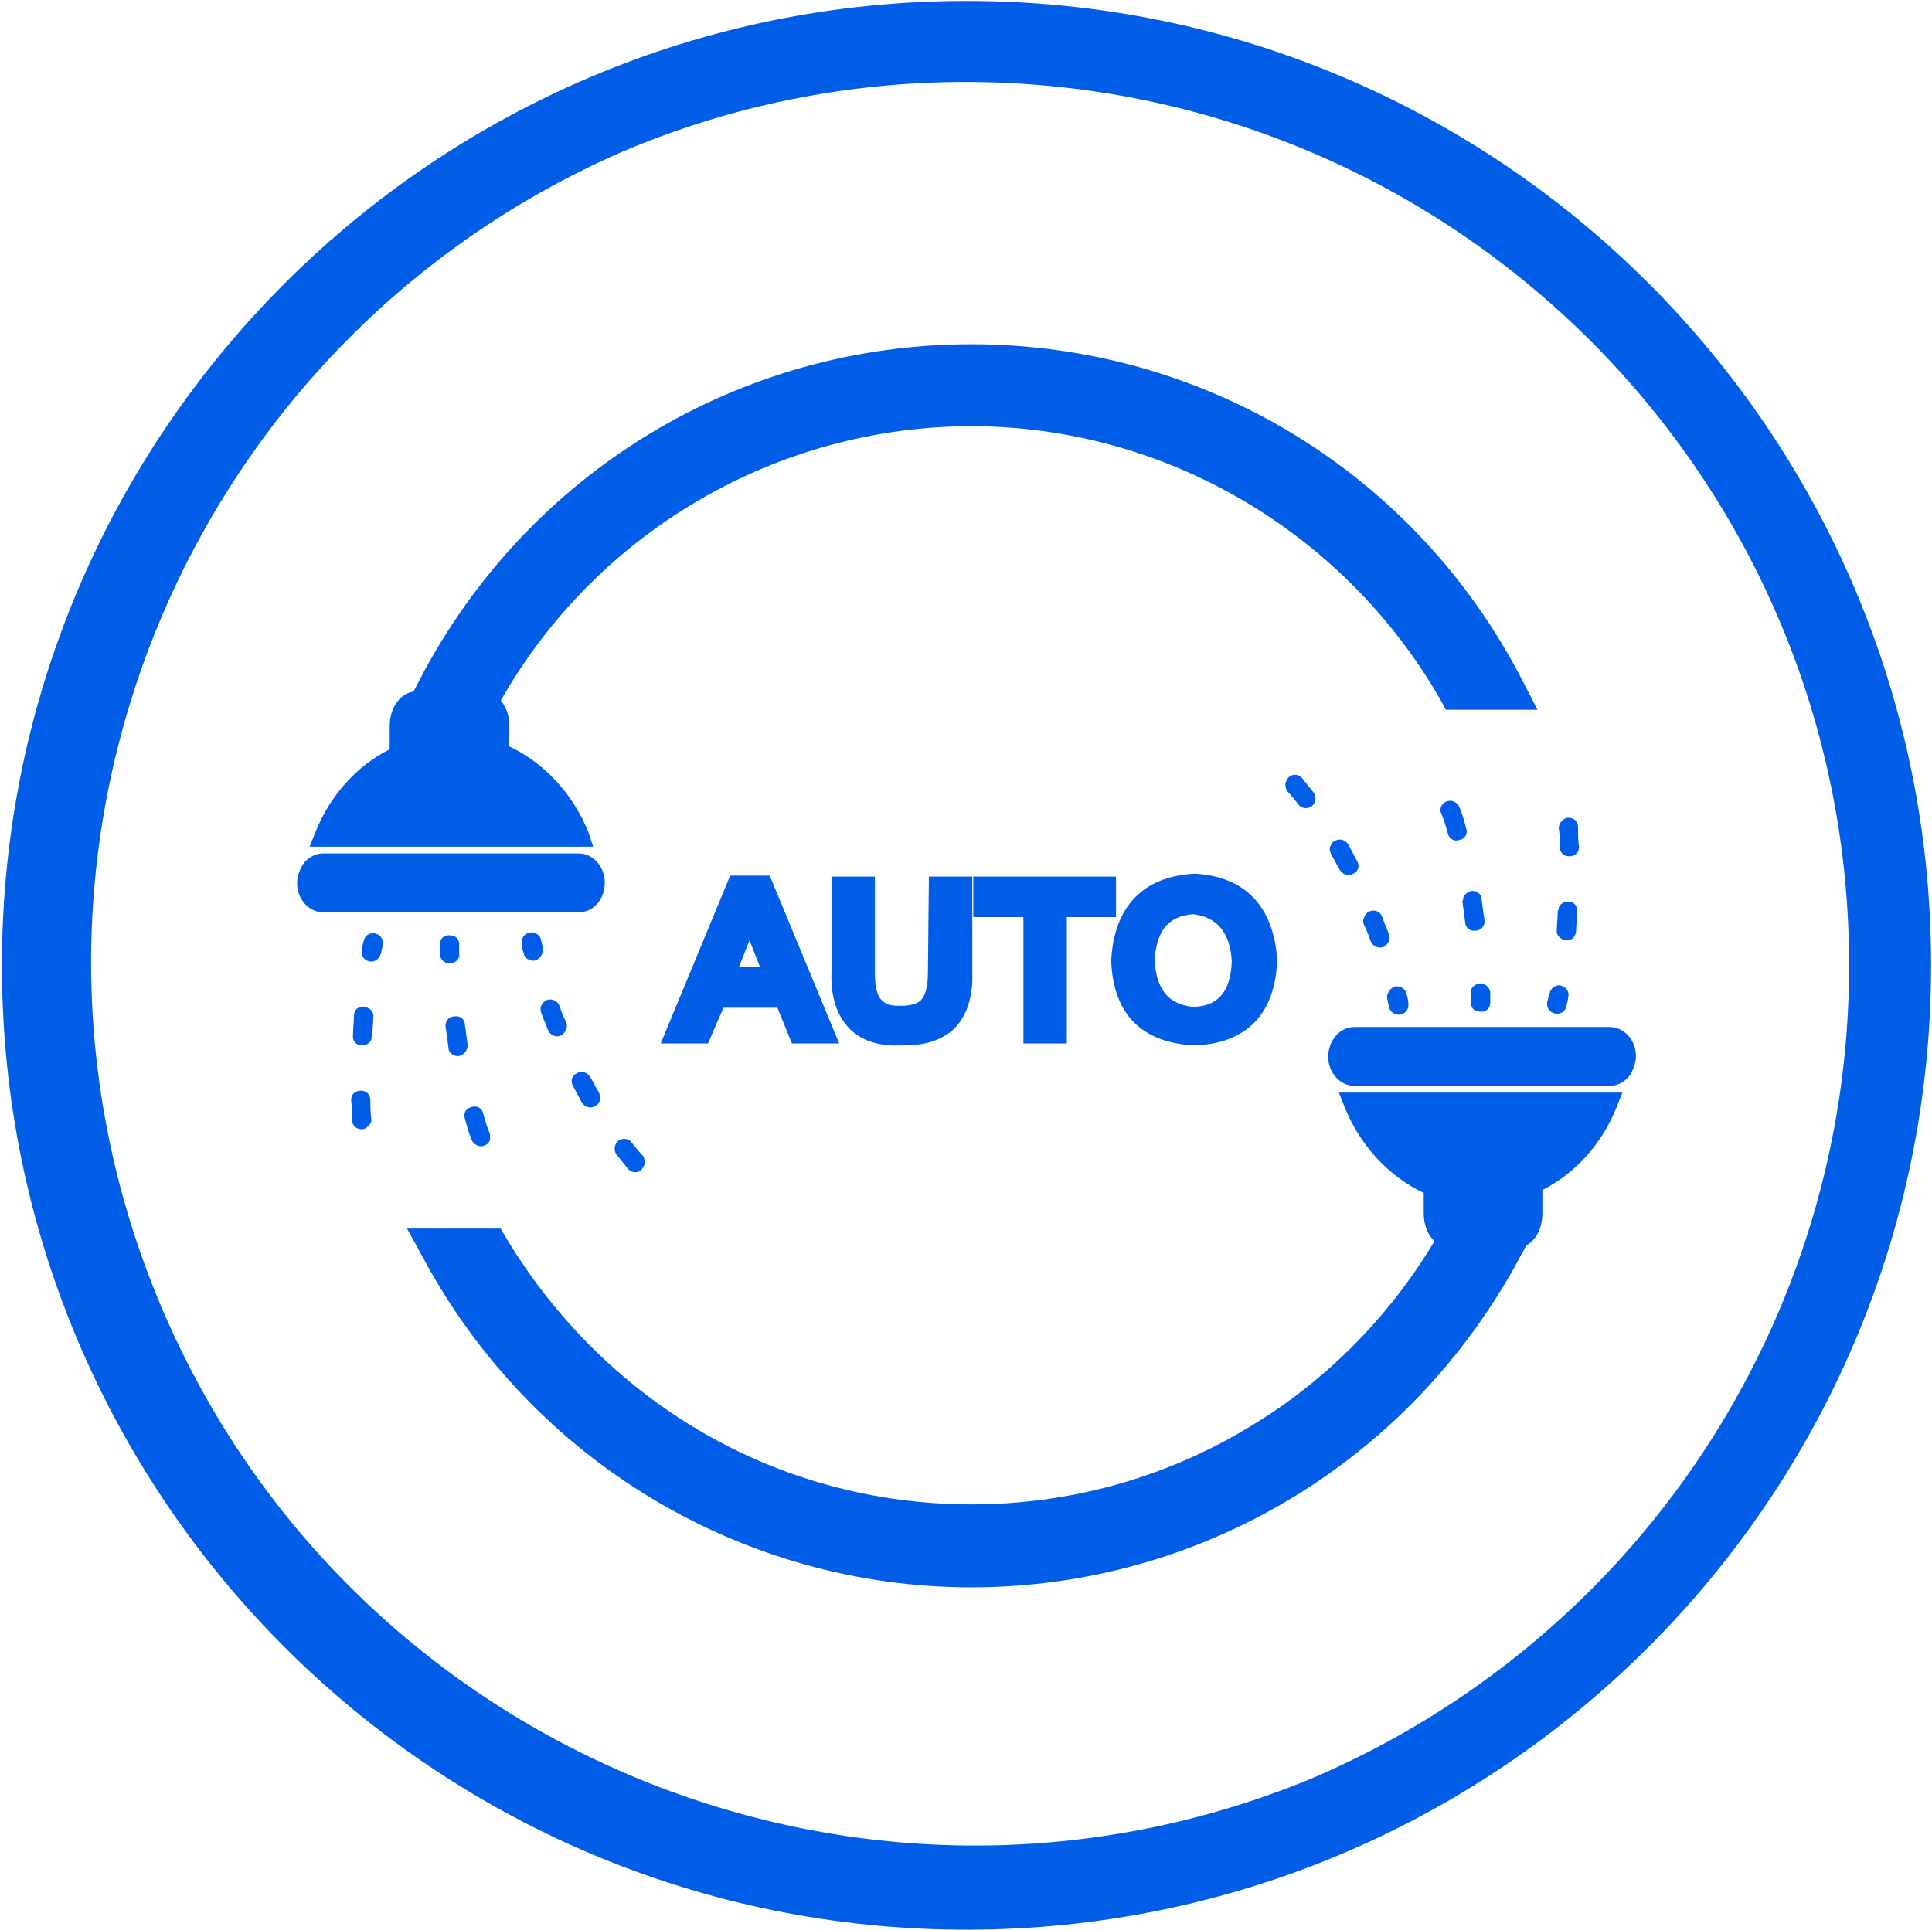
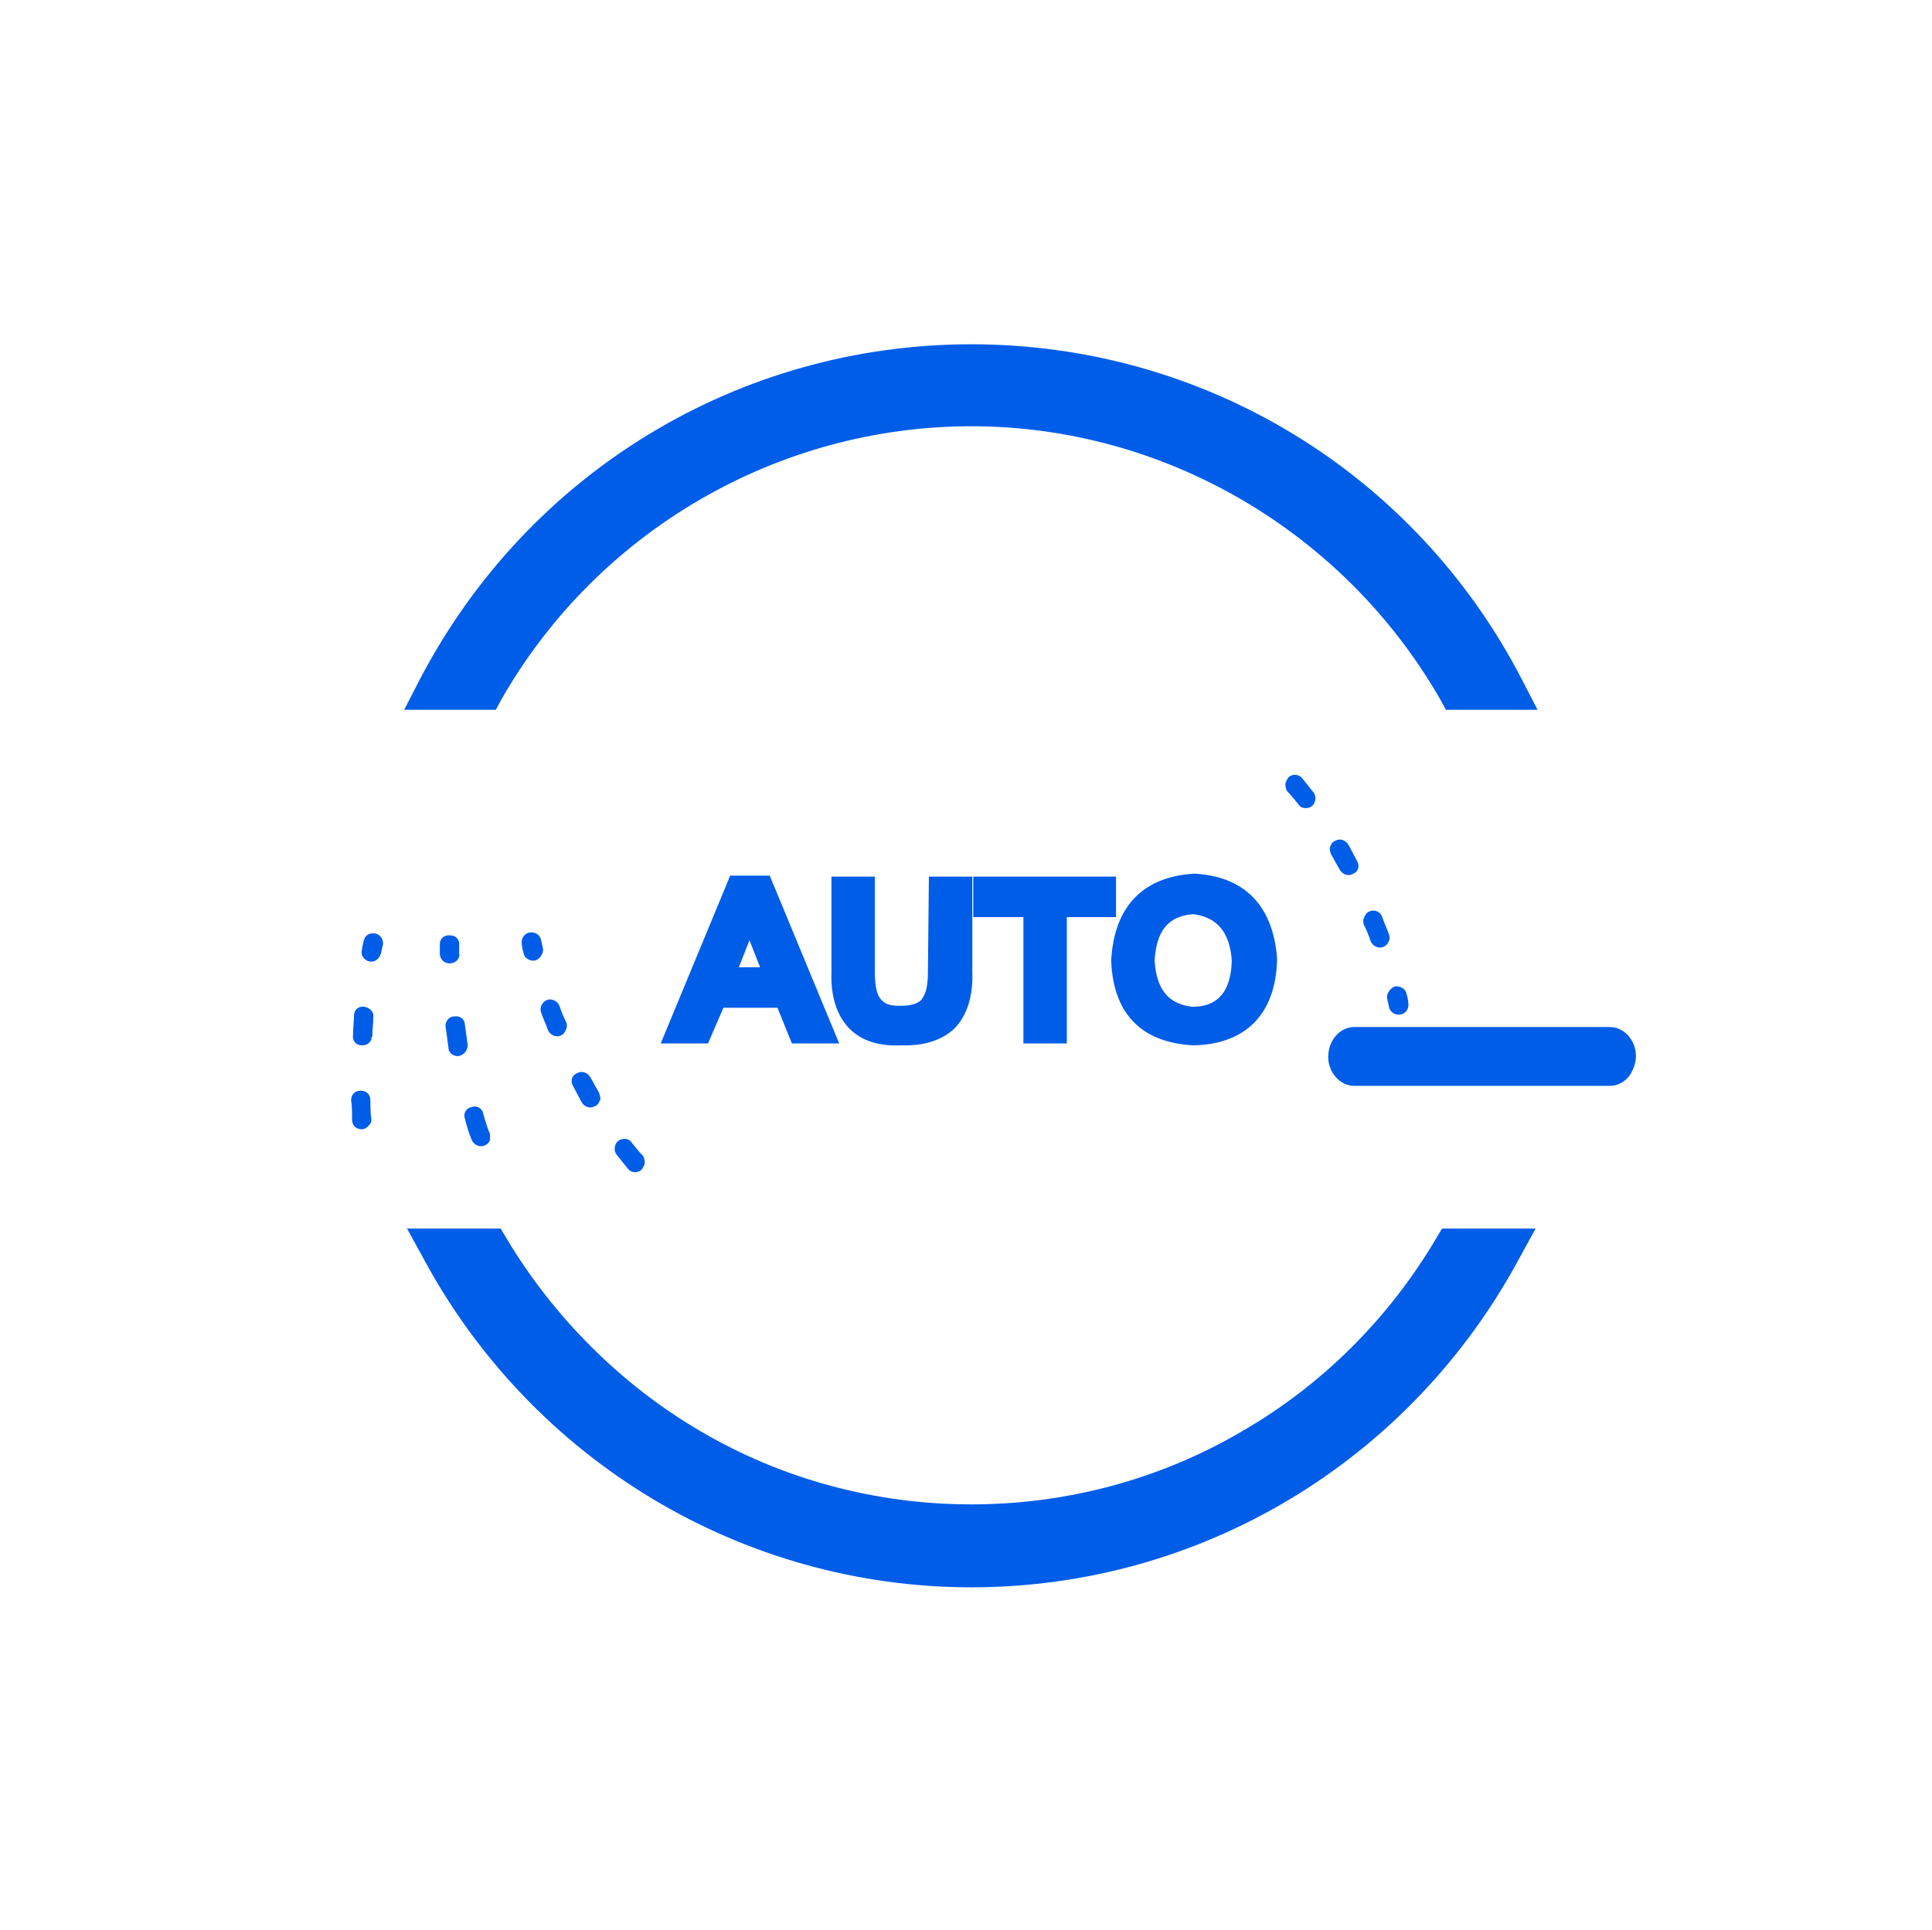
<svg xmlns="http://www.w3.org/2000/svg" height="200" width="200.195" version="1.1" viewBox="0 0 1025 1024" class="icon">
-   <path fill="#005de8" d="M512.768 43.498c258.943 0.512 468.758 210.327 468.246 469.269 0 188.322-112.584 357.709-286.065 431.4-239.496 98.255-513.279-16.376-611.534-255.872-96.72-236.426 13.305-506.115 247.172-607.952 57.827-24.564 119.748-36.846 182.181-36.846m0-42.987C230.285 0.512 1.023 229.773 1.023 512.256s229.261 511.744 511.744 511.744 511.744-229.261 511.744-511.744S795.762 0.512 512.768 0.512z" />
  <path fill="#005de8" d="M387.39 464.664l-36.846 89.043h25.075l8.188-18.935h28.658l7.676 18.935H445.217l-36.846-89.043h-20.982z m10.235 34.287l5.629 14.329h-11.258l5.629-14.329zM492.298 515.838c0 7.164-1.023 11.77-3.582 14.841-2.047 2.047-5.629 3.07-11.258 3.07-4.094 0-7.164-0.512-9.211-2.559-3.07-2.559-4.094-7.676-4.094-15.352v-50.663h-23.028v50.663c-0.512 13.305 3.07 23.54 9.723 30.193 6.141 6.141 15.352 9.211 26.611 8.7h3.07c10.747 0 19.446-3.07 25.587-8.7 6.653-6.653 10.235-16.888 9.723-30.193v-50.663h-23.028l-0.512 50.663zM592.088 465.175h-75.738v21.493h26.611v67.038h23.028V486.669h26.099zM634.051 463.64h-0.512c-27.122 1.535-42.475 17.399-44.01 46.057 1.023 28.146 15.864 43.498 43.498 45.033 28.146-0.512 44.01-16.888 44.522-46.057-2.047-27.634-16.888-43.498-43.498-45.033z m-21.493 46.057c1.023-15.864 7.164-23.54 20.47-24.564 12.794 1.535 19.446 9.723 20.47 24.564-0.512 21.493-12.282 24.564-20.982 24.564-12.794-1.535-18.935-9.211-19.958-24.564zM515.326 182.693c-123.33 0-235.402 68.062-292.718 178.087l-8.188 15.864h48.616l3.07-5.629C317.281 281.459 412.978 226.191 515.326 226.191s197.533 55.78 248.708 144.824l3.07 5.629h48.616l-8.188-15.864c-56.804-110.025-168.876-178.087-292.206-178.087zM814.697 651.962h-49.639l-3.07 5.117c-25.075 42.475-60.386 77.785-102.861 102.349-43.498 25.587-93.137 38.893-143.8 38.893s-100.302-13.305-143.8-38.893c-41.963-24.564-77.785-60.386-102.861-102.349l-3.07-5.117H215.956l8.7 15.864c57.827 107.466 169.387 174.505 290.671 174.505 121.795 0 232.844-67.038 290.671-174.505l8.7-15.864zM854.101 576.224h-135.612c-7.676 0-13.817-7.164-13.817-15.352 0-8.7 6.141-15.864 13.817-15.864h135.612c7.676 0 13.817 7.164 13.817 15.352 0 4.094-1.535 7.676-3.582 10.747-2.559 3.07-6.141 5.117-10.235 5.117z" />
-   <path fill="#005de8" d="M804.462 662.197h-34.799c-3.07 0-6.141-1.535-8.7-3.582-3.582-3.582-5.629-8.7-5.629-14.841v-10.747c-18.423-8.7-33.775-25.075-41.963-45.545l-3.07-7.676h150.453l-3.07 7.676c-7.676 19.446-22.005 35.31-39.404 44.01v12.282c0 10.747-6.141 18.423-13.817 18.423zM307.046 484.11H171.434c-7.676 0-13.817-7.164-13.817-15.352 0-4.094 1.535-7.676 3.582-10.747 2.559-3.07 6.141-5.117 10.235-5.117H307.046c7.676 0 13.817 7.164 13.817 15.352 0 9.211-6.141 15.864-13.817 15.864zM314.723 449.311H164.27l3.07-7.676c7.676-19.446 22.005-35.31 39.404-44.01v-12.282c0-10.235 6.141-18.423 14.329-18.423H255.872c3.07 0 6.141 1.535 8.7 3.582 3.582 3.582 5.629 8.7 5.629 14.841v10.747c18.423 8.7 33.775 25.075 41.963 45.545l2.559 7.676z" />
-   <path fill="#005de8" d="M822.373 526.073c1.023-2.047 3.07-3.582 5.629-3.07s4.606 3.07 4.094 5.629c-0.512 3.582-1.023 5.117-1.023 5.117-0.512 3.07-3.07 4.606-6.141 4.094-2.559-0.512-4.606-3.07-4.094-6.141 0 0 0.512-1.535 1.023-4.606 0.512 0 0.512-0.512 0.512-1.023z m5.117-89.043c1.023-1.535 2.559-3.07 4.606-3.07 3.07 0 5.117 2.047 5.117 5.117 0 3.582 0 7.164 0.512 10.235 0 3.07-2.047 5.117-5.117 5.117s-5.117-2.047-5.117-5.117c0-3.582 0-6.653-0.512-10.235 0-0.512 0.512-1.535 0.512-2.047z m-0.512 44.522c1.023-2.047 2.559-3.07 5.117-3.07 3.07 0 5.117 2.559 4.606 5.629 0 3.582-0.512 7.164-0.512 10.235-0.512 3.07-2.559 5.117-5.629 4.606-2.559-0.512-5.117-2.559-4.606-5.629 0-3.07 0.512-6.653 0.512-10.235 0.512 0 0.512-1.023 0.512-1.535z m-46.569 44.01c0.512-2.047 2.559-3.582 5.117-3.582 3.07 0 5.117 2.559 5.117 5.117v5.117c0 3.07-2.559 5.117-5.629 4.606-3.07 0-5.117-2.559-4.606-5.629v-4.606c-0.512 0 0-0.512 0-1.023z m-15.864-97.231c0.512-1.535 1.535-2.559 3.07-3.07 2.559-1.023 5.629 0.512 6.653 3.07 1.535 3.582 2.559 7.164 3.582 11.258 1.023 2.559-0.512 5.629-3.582 6.141-2.559 1.023-5.629-0.512-6.141-3.582-1.023-3.582-2.047-7.164-3.582-10.747-0.512-1.023-0.512-2.047 0-3.07z m11.77 48.104c0.512-1.535 2.047-3.07 4.094-3.582 2.559-0.512 5.629 1.535 5.629 4.094 0.512 4.094 1.023 7.676 1.535 11.258 0.512 2.559-1.535 5.629-4.606 5.629-3.07 0.512-5.629-1.535-5.629-4.606-0.512-3.582-1.023-7.164-1.535-11.258 0.512 0 0.512-1.023 0.512-1.535z" />
  <path fill="#005de8" d="M736.4 527.096c0.512-1.535 2.047-3.07 3.582-3.582 2.559-0.512 5.629 1.023 6.141 3.582 1.023 3.07 1.023 5.117 1.023 5.117 0.512 2.559-1.023 5.629-4.094 6.141-2.559 0.512-5.629-1.023-6.141-4.094 0 0-0.512-2.047-1.023-4.606 0-1.023 0-2.047 0.512-2.559z m-54.245-112.072c0.512-1.023 1.023-2.047 1.535-2.559 2.047-2.047 5.629-1.535 7.164 0.512l6.141 7.676c1.535 2.047 1.023 5.629-1.023 7.164s-5.629 1.535-7.164-1.023c-2.047-2.559-4.094-5.117-6.141-7.164-0.512-1.535-1.023-3.07-0.512-4.606z m23.54 34.287c0.512-1.023 1.023-2.559 2.559-3.07 2.559-1.535 5.629-0.512 7.164 2.047 1.535 3.07 3.07 5.629 4.606 8.7 1.535 2.559 0.512 5.629-2.047 6.653-2.559 1.535-5.629 0.512-7.164-2.047-1.535-2.559-3.07-5.629-4.606-8.188-0.512-1.535-1.023-2.559-0.512-4.094z m17.911 37.869c0.512-1.535 1.535-3.07 3.07-3.582 2.559-1.023 5.629 0 6.653 3.07s2.559 6.141 3.582 9.211c1.023 2.559-0.512 5.629-3.07 6.653-2.559 1.023-5.629-0.512-6.653-3.07-1.023-3.07-2.047-5.629-3.582-8.7-0.512-1.535-0.512-2.559 0-3.582z" />
  <path fill="#005de8" d="M201.627 507.138c-1.023 2.047-3.07 3.582-5.629 3.07s-4.606-3.07-4.094-5.629c0.512-3.582 1.023-5.117 1.023-5.117 0.512-3.07 3.07-4.606 6.141-4.094 2.559 0.512 4.606 3.07 4.094 6.141 0 0-0.512 1.535-1.023 4.606 0 0-0.512 0.512-0.512 1.023z m-5.117 89.043c-1.023 1.535-2.559 3.07-4.606 3.07-3.07 0-5.117-2.047-5.117-5.117 0-3.582 0-7.164-0.512-10.235 0-3.07 2.047-5.117 5.117-5.117s5.117 2.047 5.117 5.117c0 3.582 0 6.653 0.512 10.235 0 0.512 0 1.535-0.512 2.047z m0.512-44.522c-1.023 2.047-2.559 3.07-5.117 3.07-3.07 0-5.117-2.559-4.606-5.629 0-3.582 0.512-7.164 0.512-10.235s2.559-5.117 5.629-4.606c2.559 0.512 5.117 2.559 4.606 5.629 0 3.07-0.512 6.653-0.512 10.235-0.512 0-0.512 1.023-0.512 1.535z m46.569-44.01c-0.512 2.047-2.559 3.582-5.117 3.582-3.07 0-5.117-2.559-5.117-5.117v-5.117c0-3.07 2.559-5.117 5.629-4.606 3.07 0 5.117 2.559 4.606 5.629v4.606c0.512 0 0 0.512 0 1.023z m16.376 97.231c-0.512 1.535-1.535 2.559-3.07 3.07-2.559 1.023-5.629-0.512-6.653-3.07-1.535-3.582-2.559-7.164-3.582-11.258-1.023-2.559 0.512-5.629 3.582-6.141 2.559-1.023 5.629 0.512 6.141 3.582 1.023 3.582 2.047 7.164 3.582 10.747v3.07z m-12.282-48.104c-0.512 1.535-2.047 3.07-4.094 3.582-2.559 0.512-5.629-1.535-5.629-4.094-0.512-4.094-1.023-7.676-1.535-11.258-0.512-2.559 1.535-5.629 4.606-5.629 3.07-0.512 5.629 1.535 5.629 4.606 0.512 3.582 1.023 7.164 1.535 11.258 0 0-0.512 1.023-0.512 1.535z" />
  <path fill="#005de8" d="M287.6 506.115c-0.512 1.535-2.047 3.07-3.582 3.582-2.559 0.512-5.629-1.023-6.141-3.582-1.023-3.07-1.023-5.117-1.023-5.117-0.512-2.559 1.023-5.629 4.094-6.141 2.559-0.512 5.629 1.023 6.141 4.094 0 0 0.512 2.047 1.023 4.606 0 1.023 0 2.047-0.512 2.559z m54.245 112.072c-0.512 1.023-1.023 2.047-1.535 2.559-2.047 2.047-5.629 1.535-7.164-0.512l-6.141-7.676c-1.535-2.047-1.023-5.629 1.023-7.164s5.629-1.535 7.164 1.023c2.047 2.559 4.094 5.117 6.141 7.164 0.512 1.535 1.023 3.07 0.512 4.606z m-23.54-34.287c-0.512 1.023-1.023 2.559-2.559 3.07-2.559 1.535-5.629 0.512-7.164-2.047-1.535-3.07-3.07-5.629-4.606-8.7-1.535-2.559-0.512-5.629 2.047-6.653 2.559-1.535 5.629-0.512 7.164 2.047 1.535 2.559 3.07 5.629 4.606 8.188 0.512 1.535 1.023 3.07 0.512 4.094z m-17.911-37.869c-0.512 1.535-1.535 3.07-3.07 3.582-2.559 1.023-5.629-0.512-6.653-3.07-1.023-3.07-2.559-6.141-3.582-9.211-1.023-2.559 0.512-5.629 3.07-6.653 2.559-1.023 5.629 0.512 6.653 3.07 1.023 3.07 2.047 5.629 3.582 8.7 0.512 1.535 0.512 2.559 0 3.582z" />
</svg>